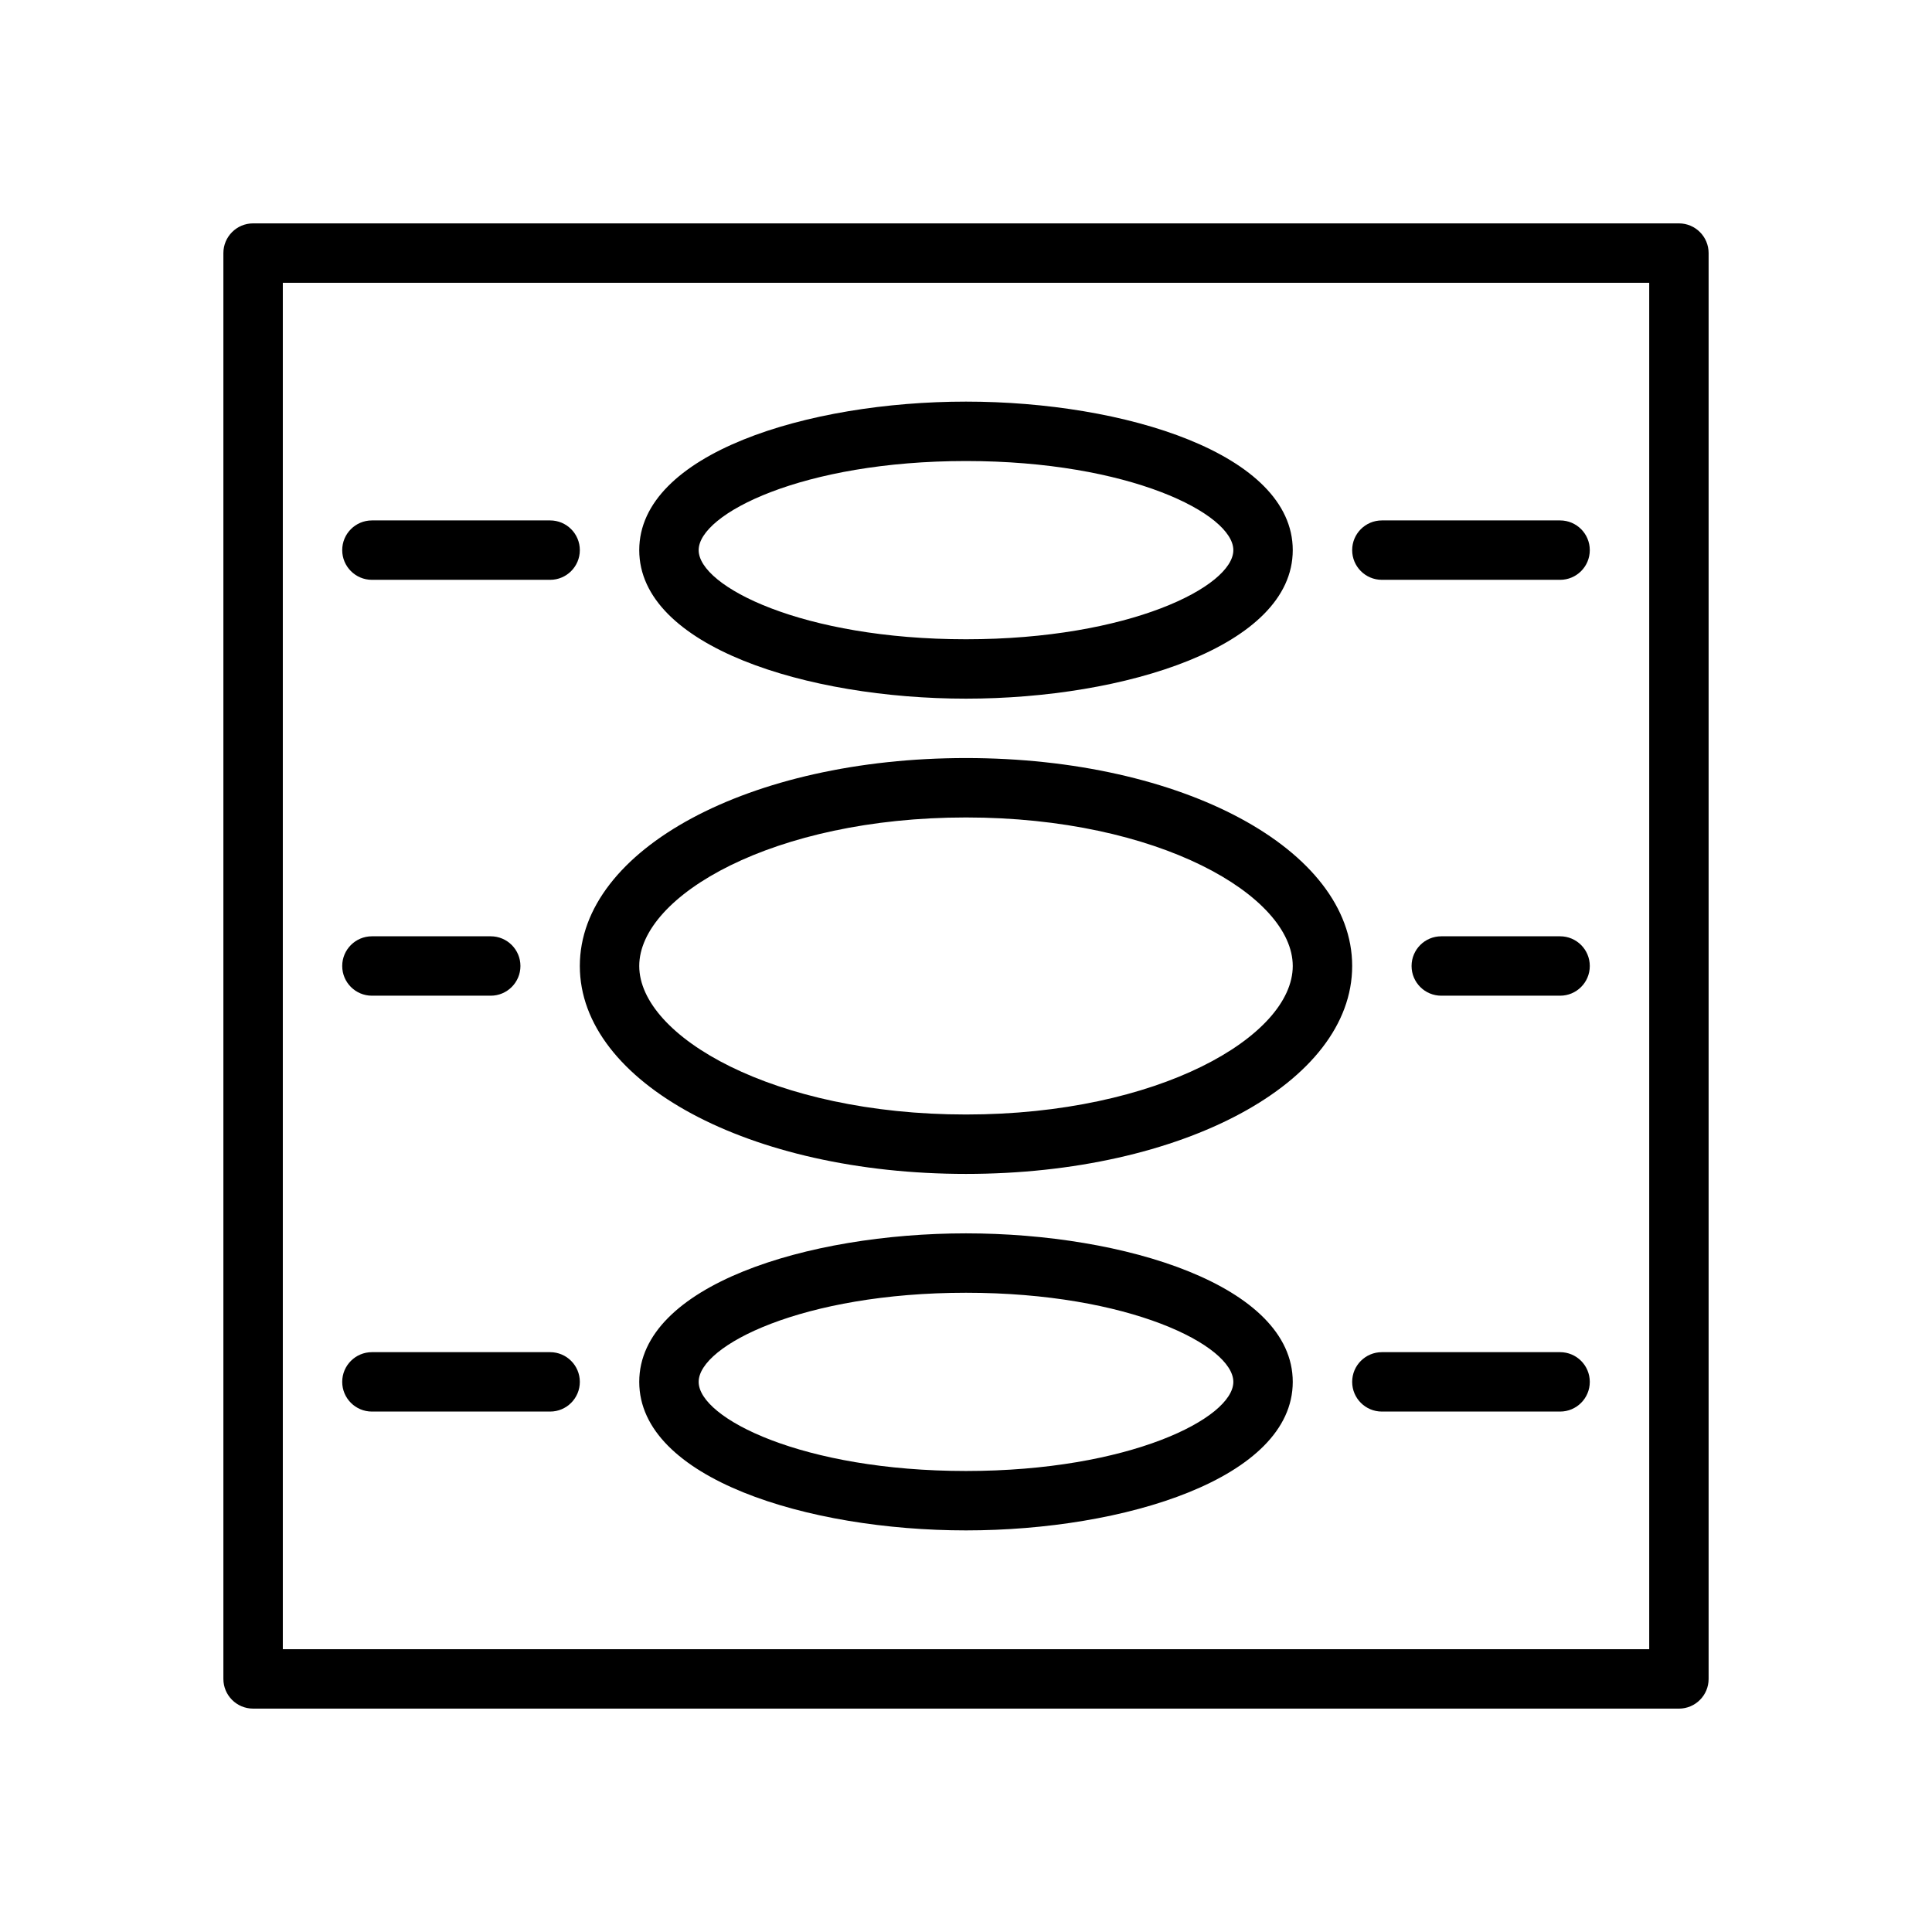
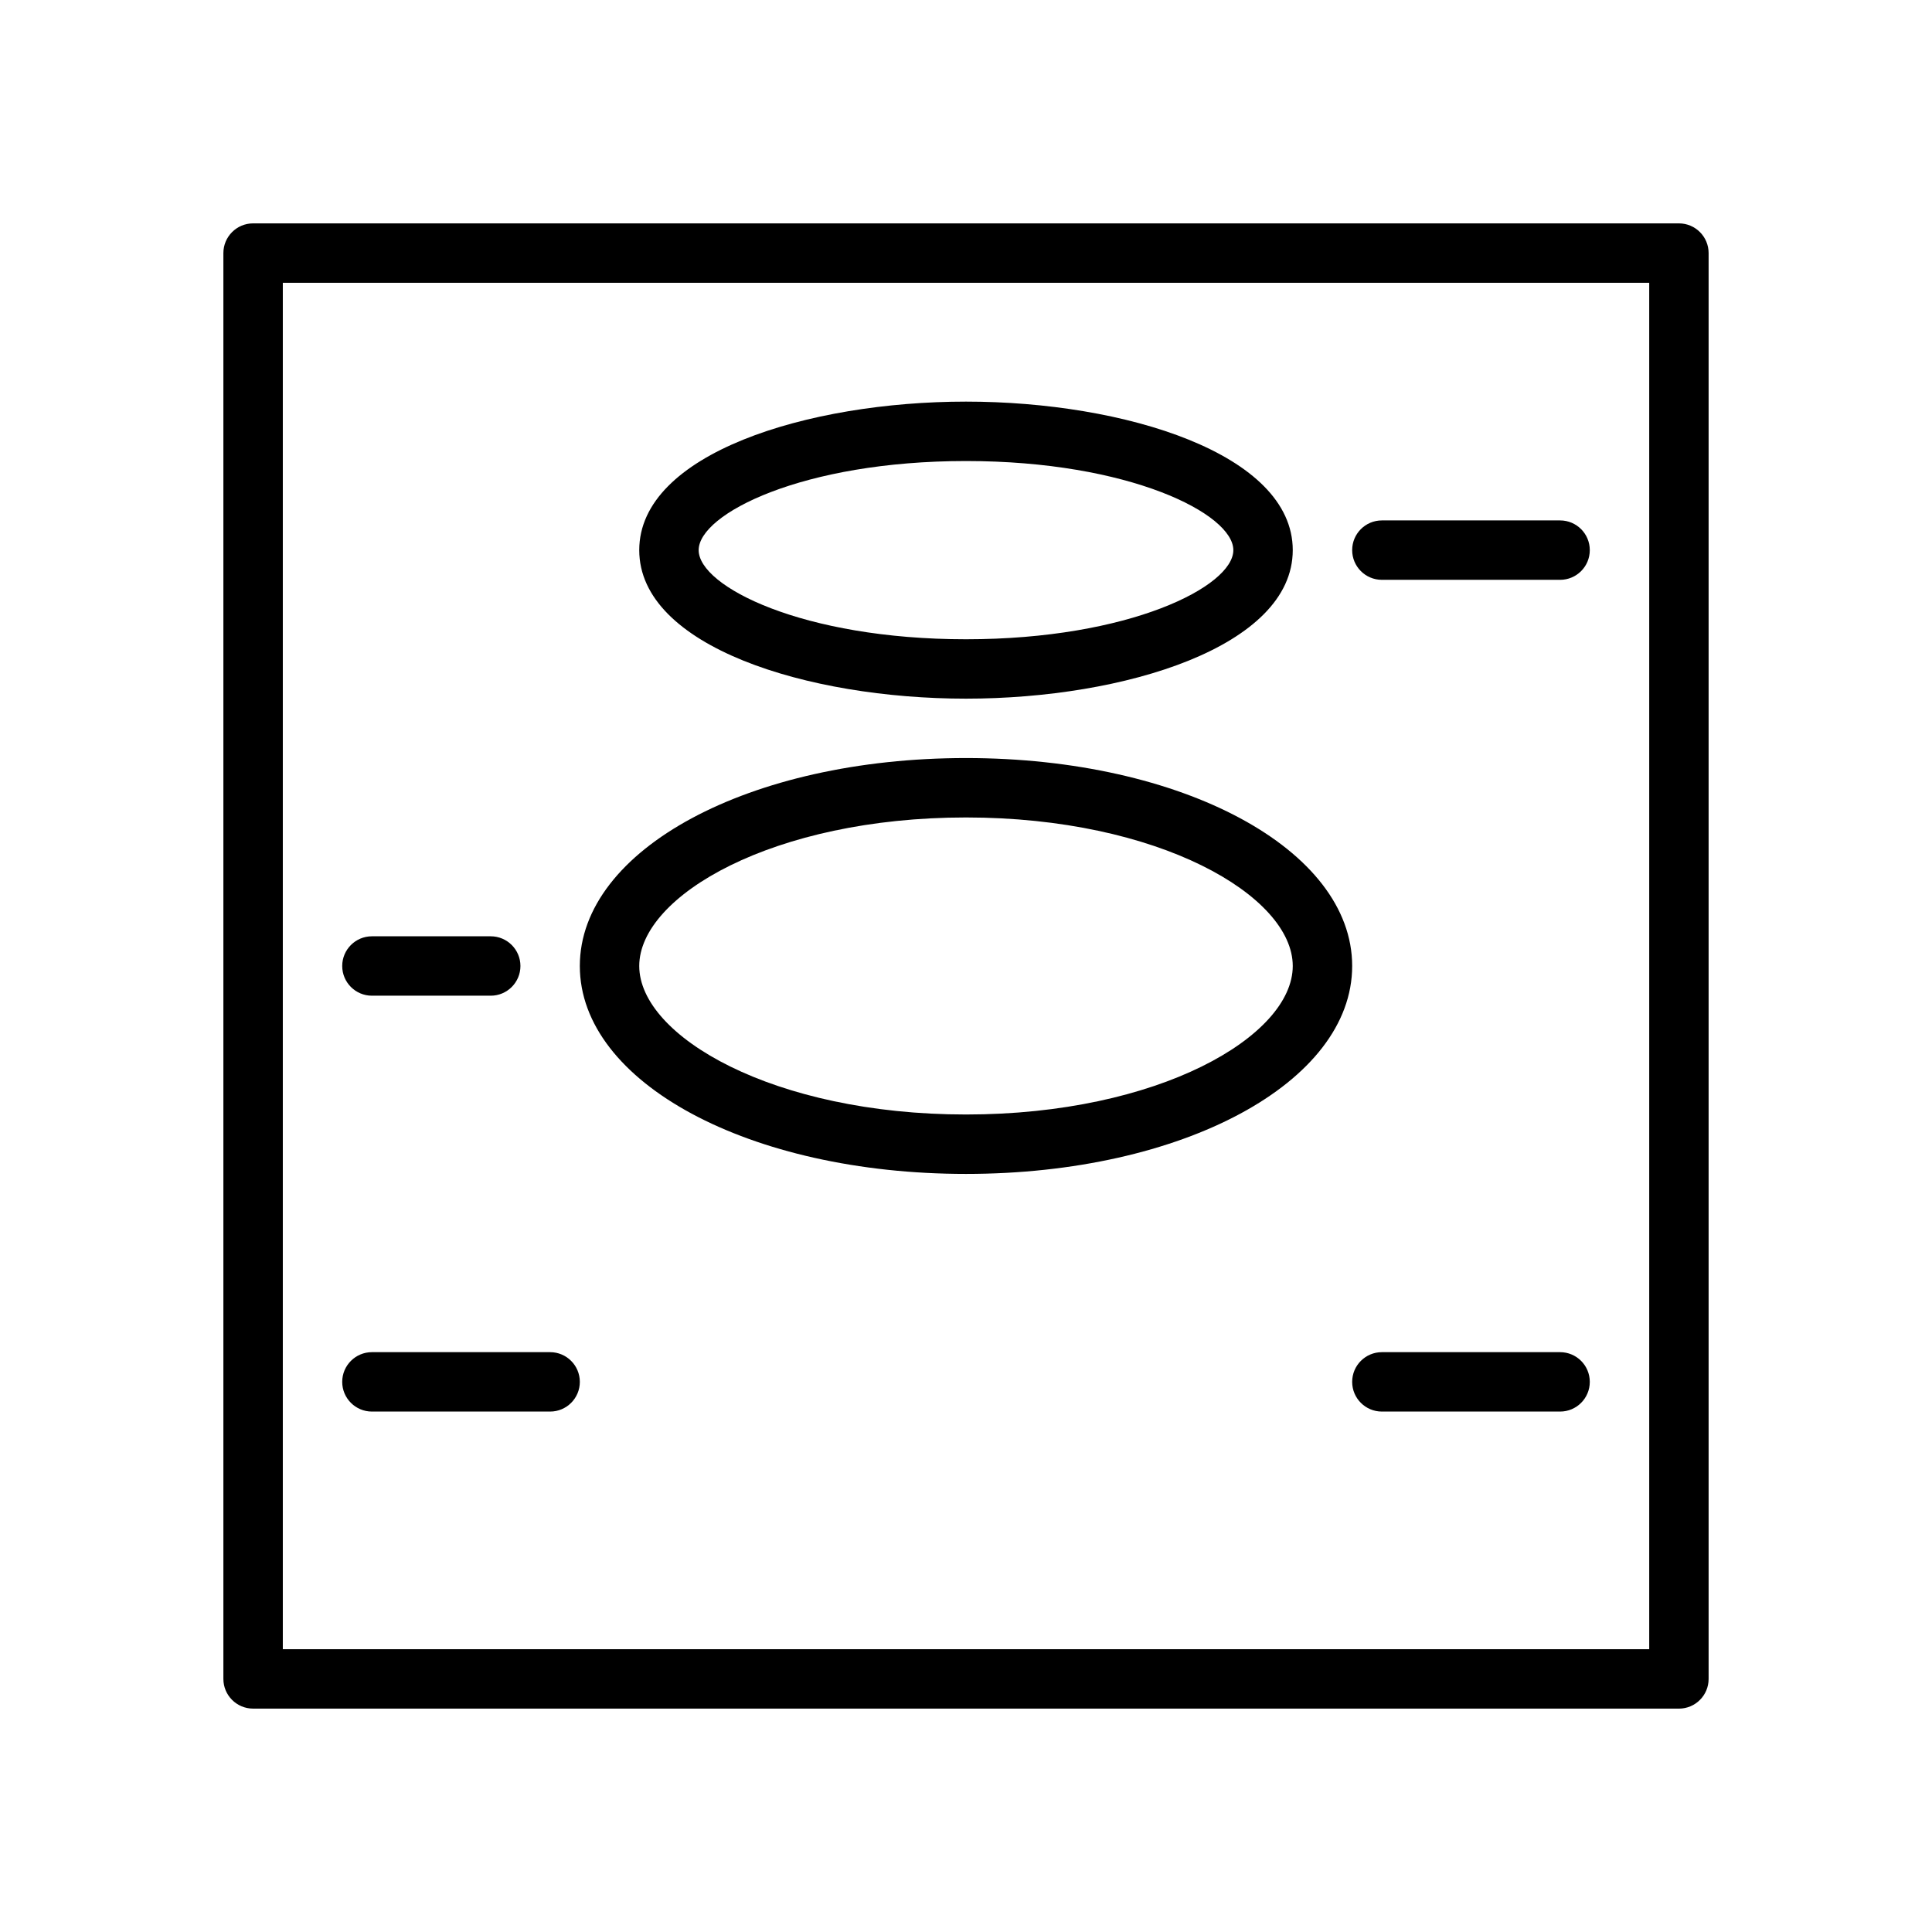
<svg xmlns="http://www.w3.org/2000/svg" fill="#000000" width="800px" height="800px" version="1.1" viewBox="144 144 512 512">
  <g>
    <path d="m588.93 596.8h-377.86c-4.344 0-7.871-3.527-7.871-7.871v-377.86c0-4.344 3.527-7.871 7.871-7.871h377.86c4.352 0 7.871 3.527 7.871 7.871v377.86c0.004 4.348-3.516 7.875-7.871 7.875zm-369.98-15.746h362.11v-362.11h-362.11z" />
-     <path d="m557.44 407.87h-31.488c-4.352 0-7.871-3.527-7.871-7.871s3.519-7.871 7.871-7.871h31.488c4.352 0 7.871 3.527 7.871 7.871 0.004 4.344-3.516 7.871-7.871 7.871z" />
    <path d="m274.05 407.87h-31.488c-4.344 0-7.871-3.527-7.871-7.871s3.527-7.871 7.871-7.871h31.488c4.344 0 7.871 3.527 7.871 7.871s-3.527 7.871-7.871 7.871z" />
    <path d="m400 455.1c-57.387 0-102.34-24.207-102.34-55.105 0-30.898 44.949-55.105 102.34-55.105s102.34 24.207 102.34 55.105c0 30.898-44.949 55.105-102.34 55.105zm0-94.465c-51.027 0-86.594 20.742-86.594 39.359 0 18.617 35.566 39.359 86.594 39.359s86.594-20.742 86.594-39.359c-0.004-18.613-35.57-39.359-86.594-39.359z" />
    <path d="m557.44 297.66h-47.23c-4.352 0-7.871-3.527-7.871-7.871s3.519-7.871 7.871-7.871h47.23c4.352 0 7.871 3.527 7.871 7.871 0.004 4.344-3.516 7.871-7.871 7.871z" />
-     <path d="m289.79 297.66h-47.23c-4.344 0-7.871-3.527-7.871-7.871s3.527-7.871 7.871-7.871h47.23c4.344 0 7.871 3.527 7.871 7.871 0.004 4.344-3.523 7.871-7.871 7.871z" />
    <path d="m400 329.15c-41.98 0-86.594-13.793-86.594-39.359 0-25.566 44.609-39.359 86.594-39.359 41.98 0 86.594 13.793 86.594 39.359-0.004 25.57-44.613 39.359-86.594 39.359zm0-62.973c-43.25 0-70.848 13.988-70.848 23.617 0 9.629 27.598 23.617 70.848 23.617s70.848-13.988 70.848-23.617c0-9.629-27.602-23.617-70.848-23.617z" />
    <path d="m557.44 518.08h-47.23c-4.352 0-7.871-3.527-7.871-7.871s3.519-7.871 7.871-7.871h47.23c4.352 0 7.871 3.527 7.871 7.871 0.004 4.344-3.516 7.871-7.871 7.871z" />
    <path d="m289.79 518.08h-47.23c-4.344 0-7.871-3.527-7.871-7.871s3.527-7.871 7.871-7.871h47.23c4.344 0 7.871 3.527 7.871 7.871 0.004 4.344-3.523 7.871-7.871 7.871z" />
-     <path d="m400 549.57c-41.98 0-86.594-13.793-86.594-39.359 0-25.566 44.609-39.359 86.594-39.359 41.98 0 86.594 13.793 86.594 39.359-0.004 25.566-44.613 39.359-86.594 39.359zm0-62.977c-43.25 0-70.848 13.988-70.848 23.617 0 9.629 27.598 23.617 70.848 23.617s70.848-13.988 70.848-23.617c0-9.629-27.602-23.617-70.848-23.617z" />
  </g>
</svg>